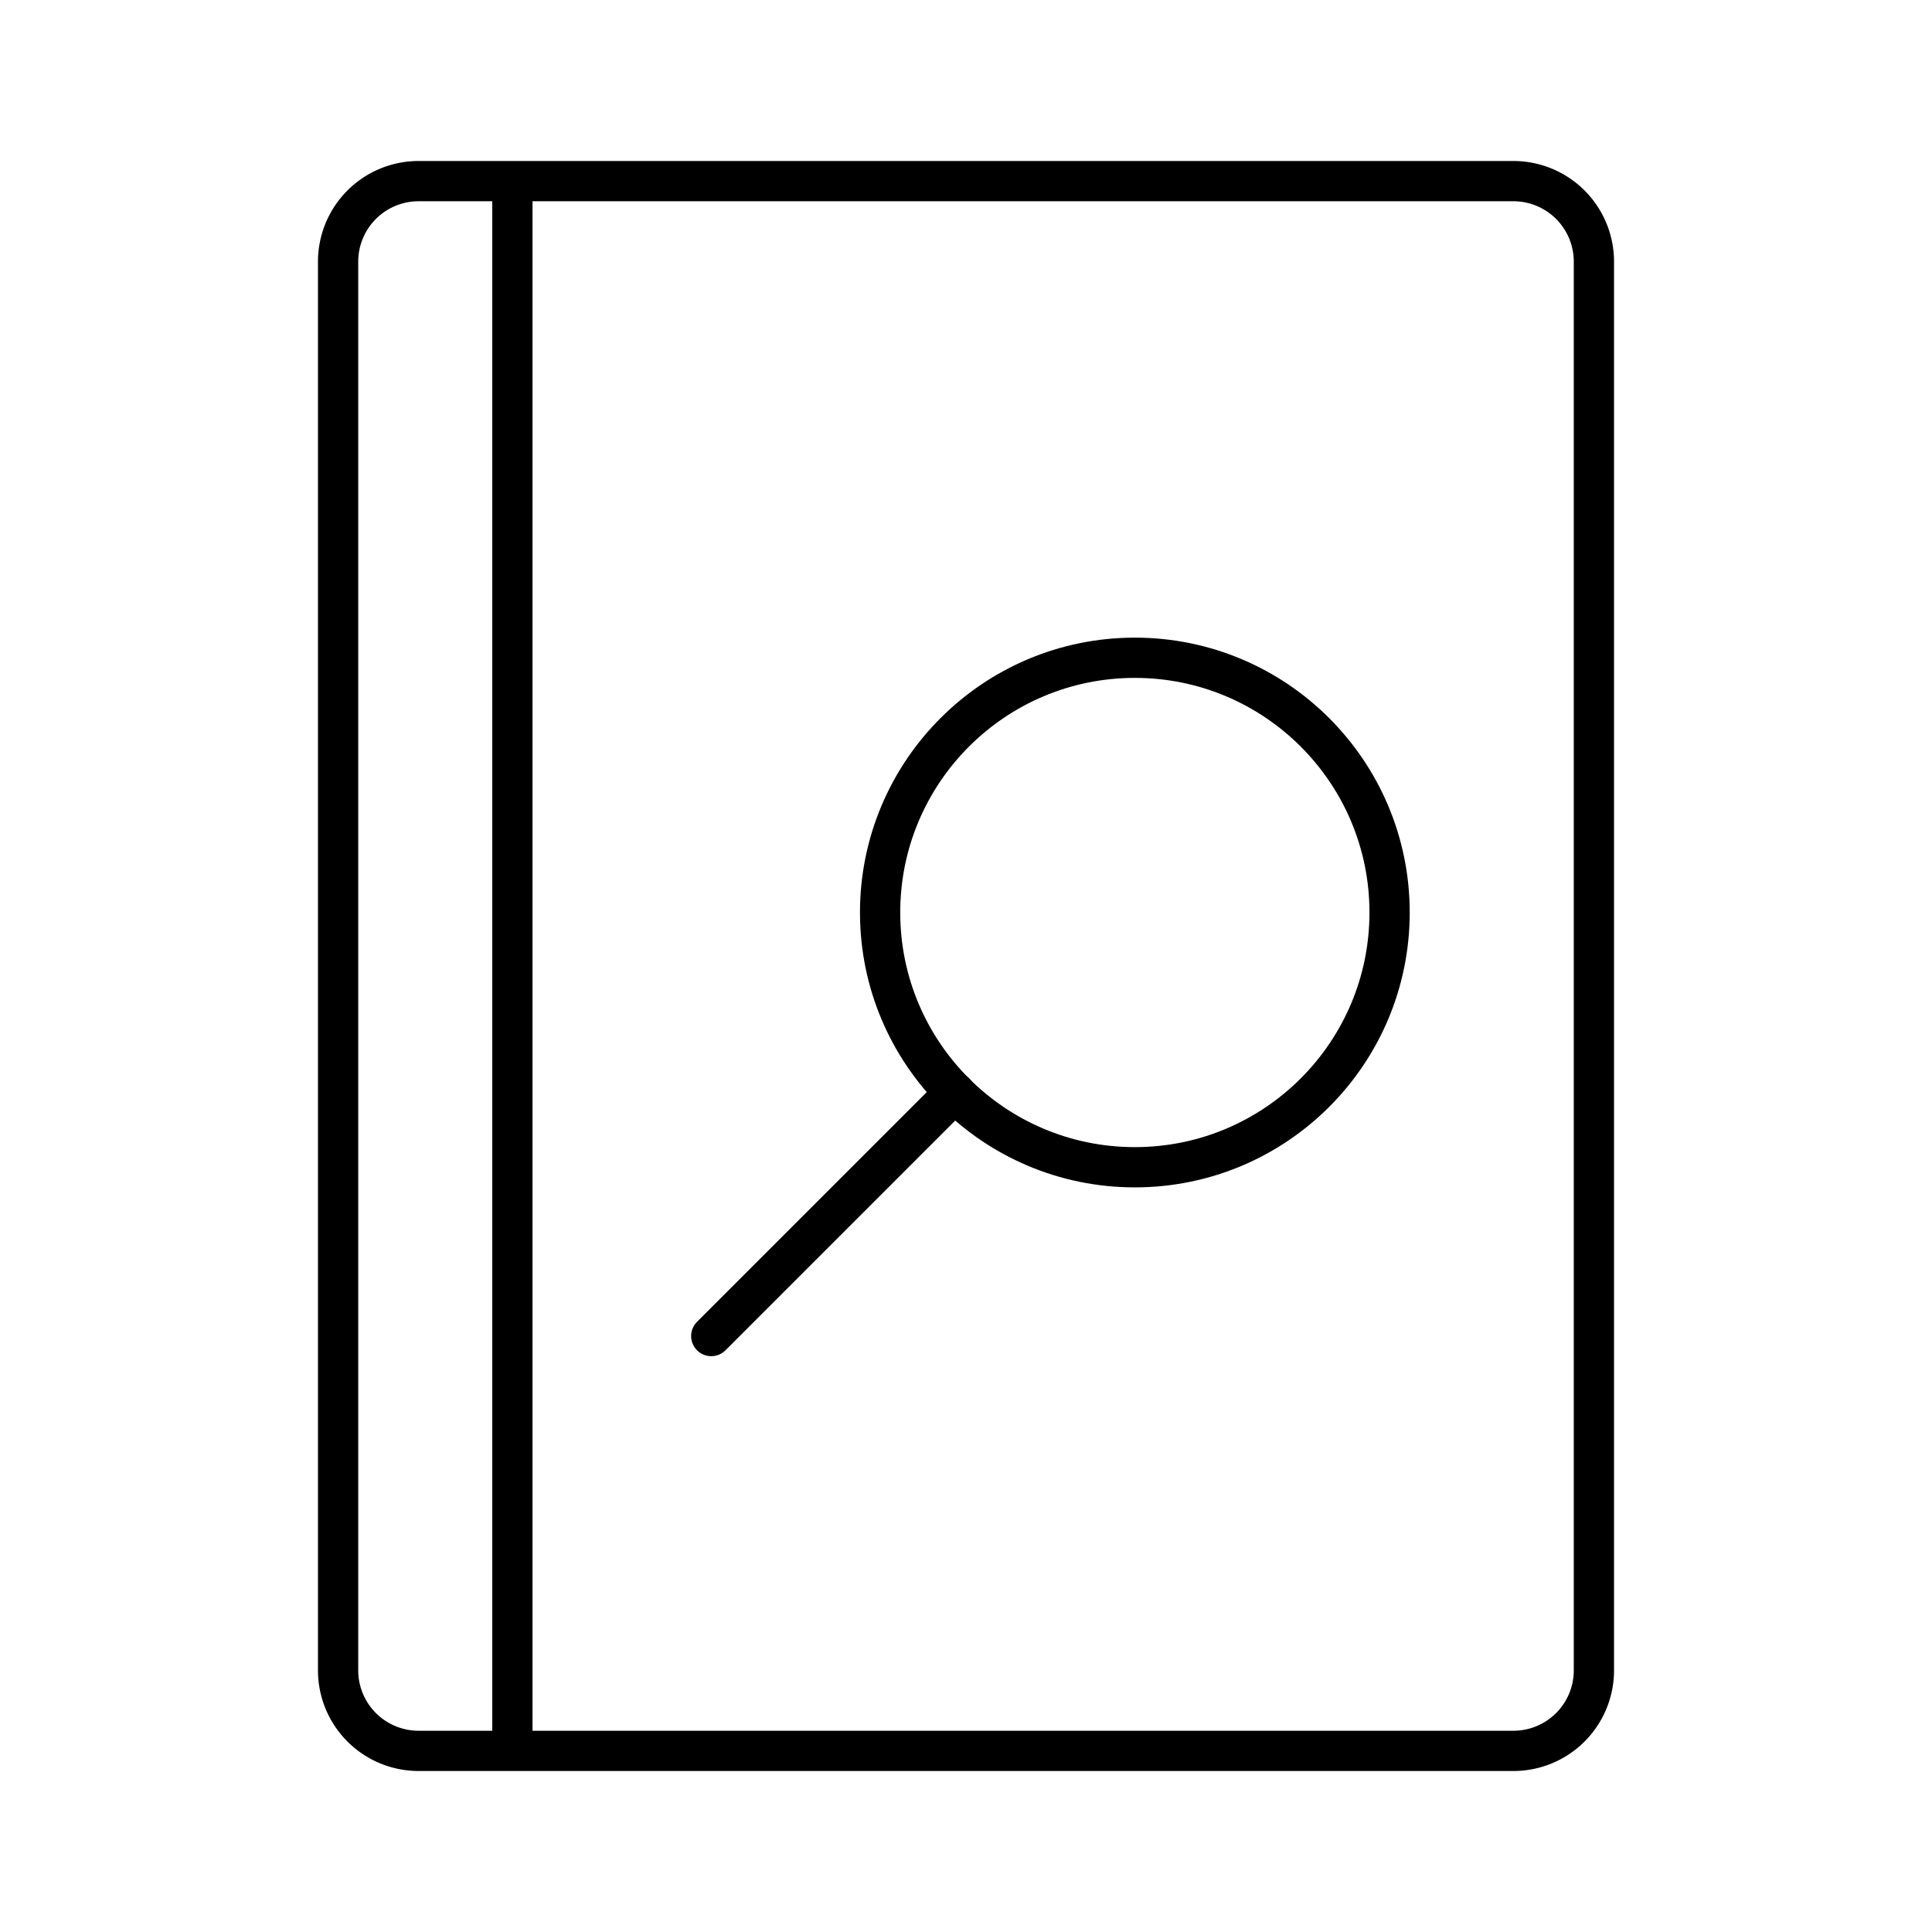
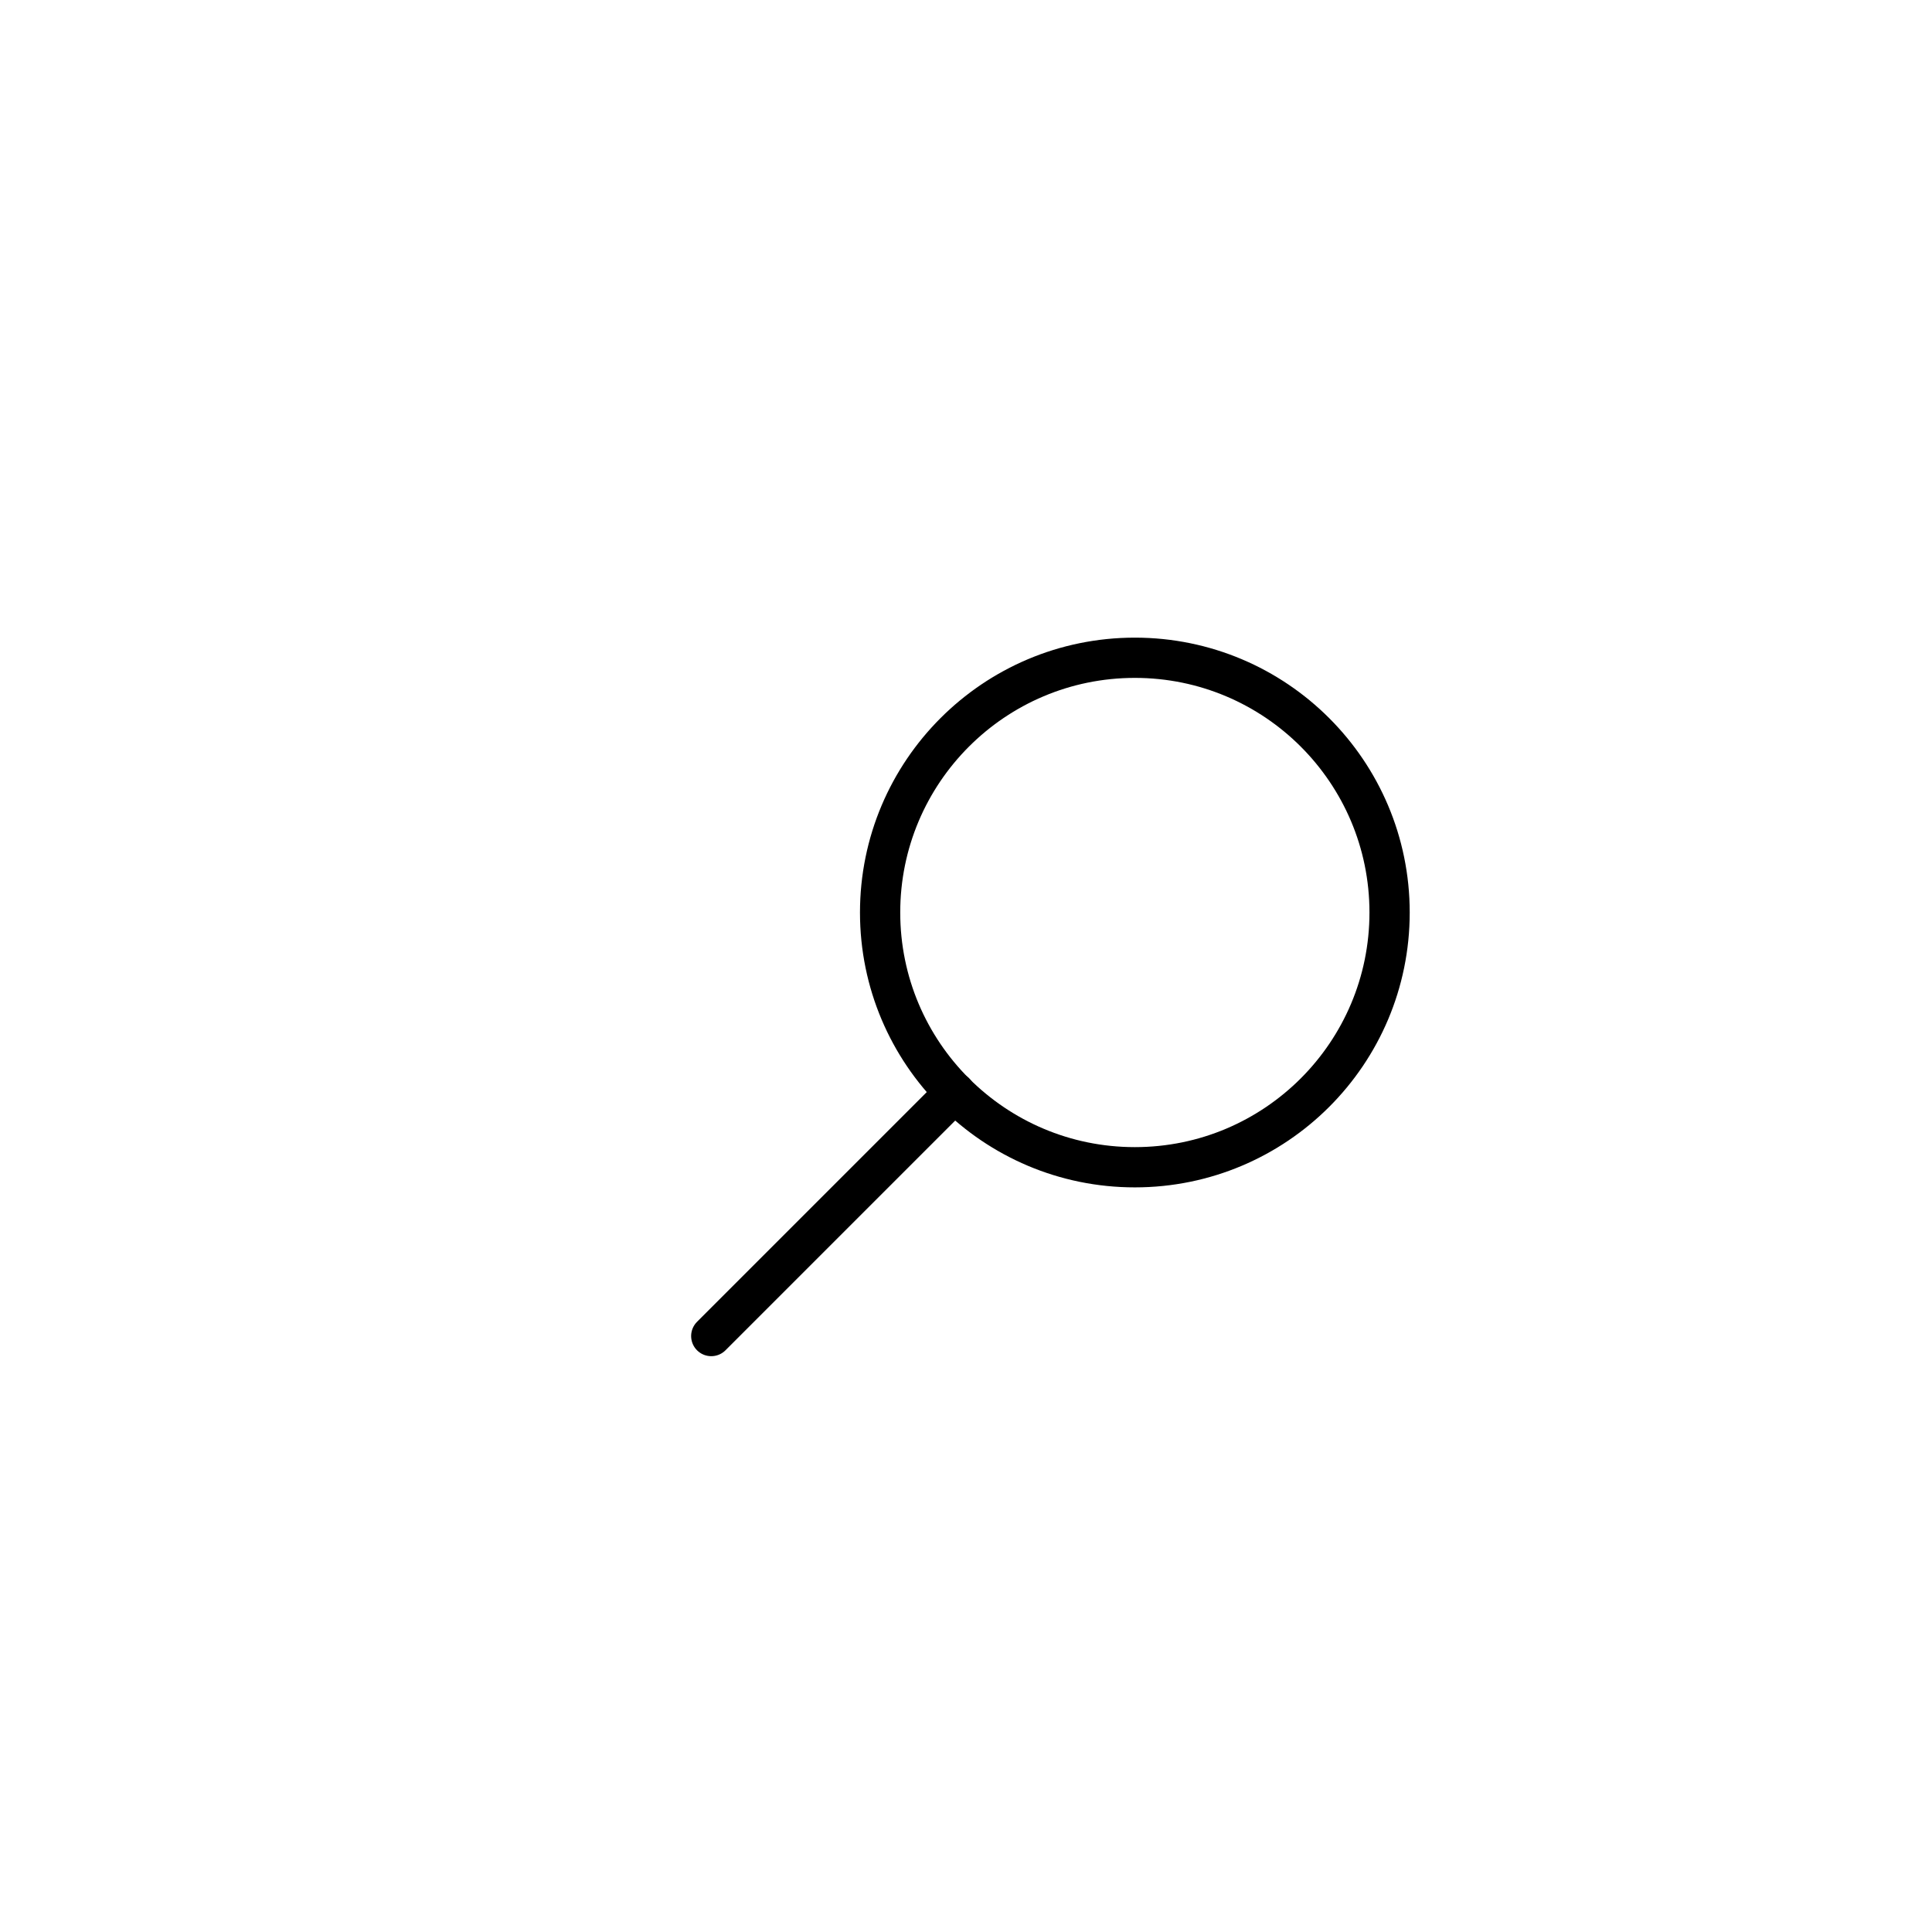
<svg xmlns="http://www.w3.org/2000/svg" width="800" height="800" viewBox="0 0 48 48">
-   <path fill="none" stroke="currentColor" stroke-linecap="round" stroke-linejoin="round" d="M12.73 4.5H10.4a2 2 0 0 0-2 2v35a2 2 0 0 0 2 2h2.33m0-39v39H37.6a2 2 0 0 0 2-2v-35a2 2 0 0 0-2-2Z" />
  <circle cx="28.195" cy="22.671" r="6.329" fill="none" stroke="currentColor" stroke-linecap="round" stroke-linejoin="round" />
  <path fill="none" stroke="currentColor" stroke-linecap="round" stroke-linejoin="round" d="m23.723 27.142l-6.052 6.052" />
</svg>